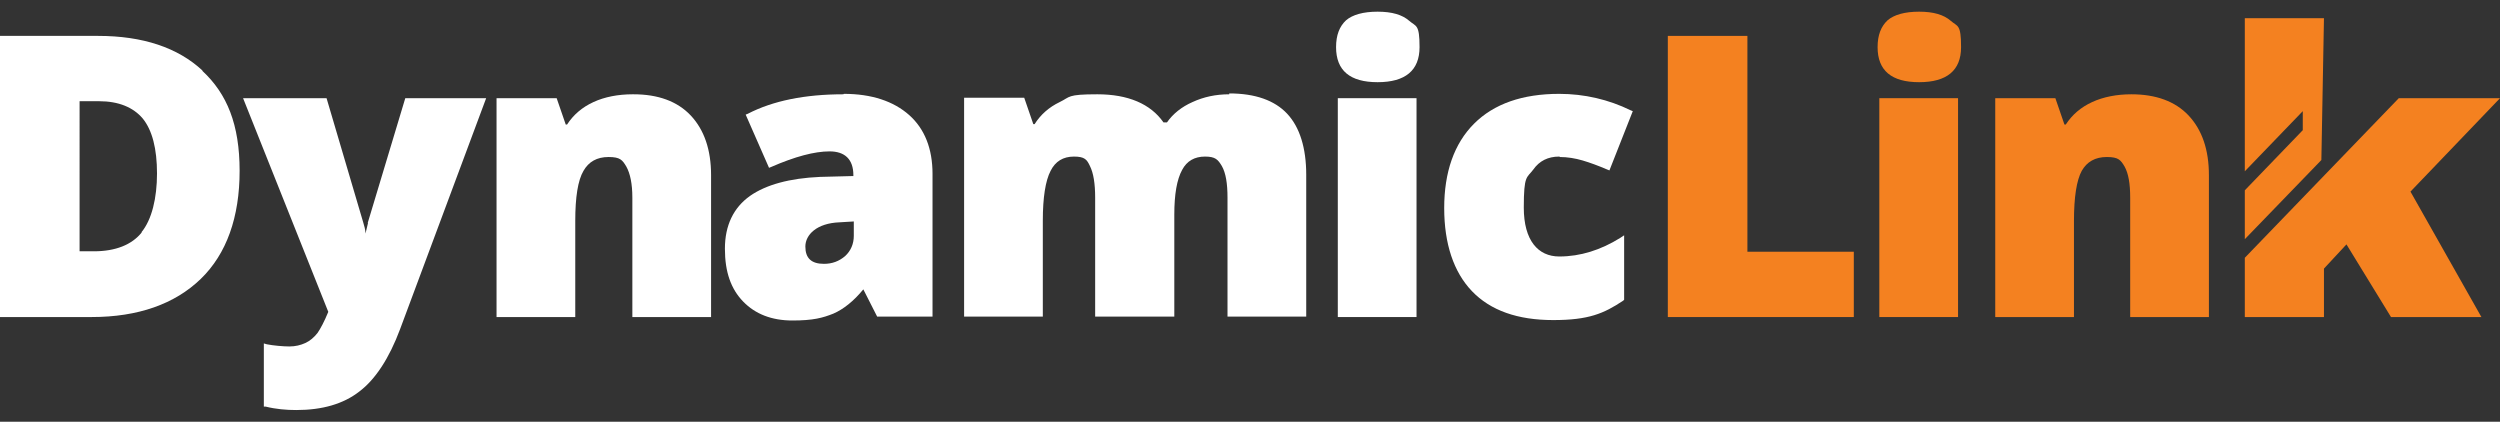
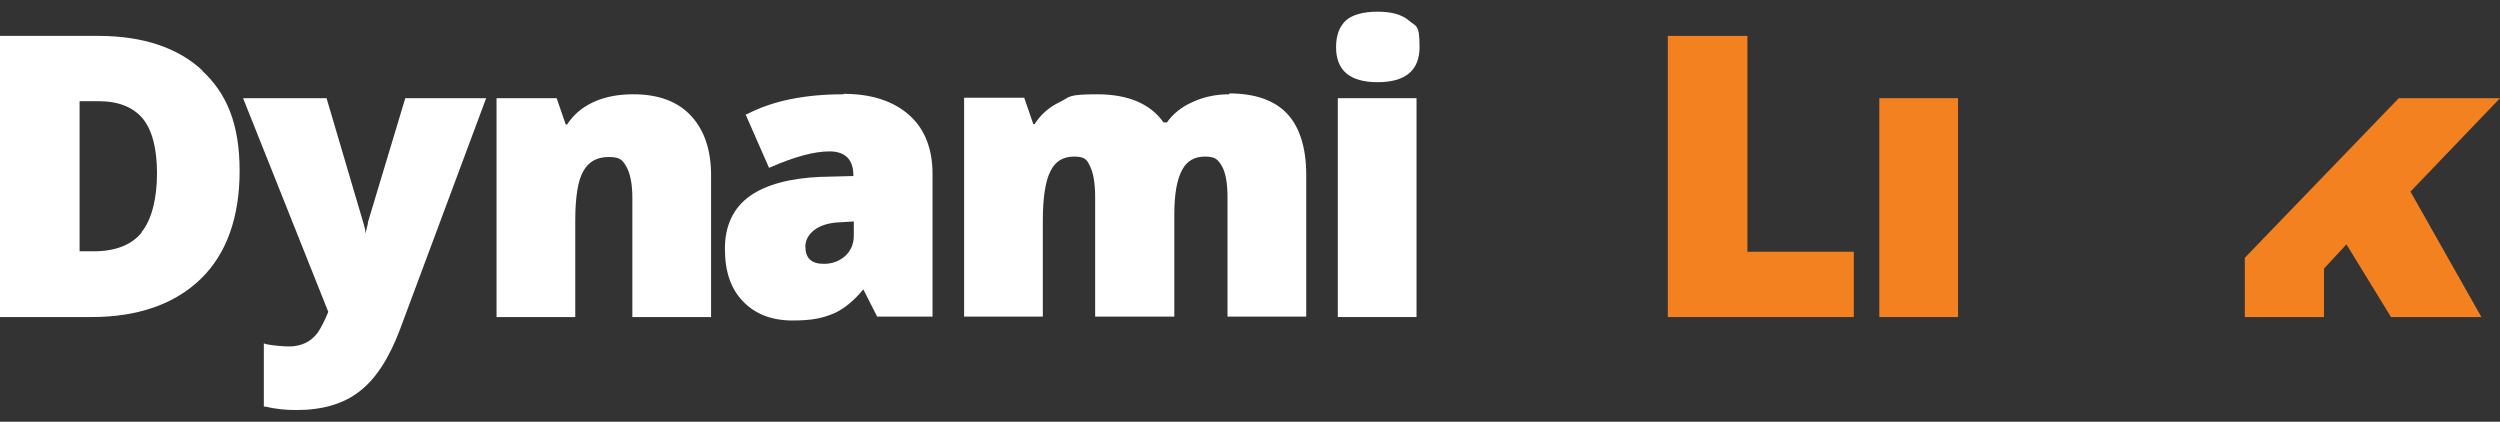
<svg xmlns="http://www.w3.org/2000/svg" id="Layer_1" version="1.1" viewBox="0 0 578 97.5">
  <rect x="0" y="0" width="578" height="97.5" fill="#333333" stroke="none" />
  <defs>
    <style> .st0 { fill: none; } .st1 { fill: #fff; } .st2 { fill: #f48120; } </style>
  </defs>
-   <path class="st0" d="M22.9,23.4h-4.5v34.7h3.3c5,0,8.8-1.5,11.1-4.4s3.6-7.5,3.6-13.6-1.1-10-3.3-12.7-5.6-4-10.1-4h0Z" />
  <path class="st0" d="M186.2,57c0,2.7,1.4,4,4.3,4s3.6-.6,4.9-1.8c1.4-1.2,2-2.7,2-4.7v-3.2l-3.3.2c-5.3.2-7.9,2-7.9,5.6h0Z" />
  <path class="st1" d="M46.8,16.3c-5.7-5.3-13.8-8-24.1-8H0v65h21.2c10.7,0,19.2-3,25.2-8.8,6-5.8,9-14.3,9-25s-2.9-17.8-8.6-23.1h0ZM32.8,53.7c-2.3,2.9-6.1,4.4-11.1,4.4h-3.3V23.4h4.5c4.5,0,7.9,1.4,10.1,4,2.2,2.7,3.3,7,3.3,12.7s-1.2,10.7-3.6,13.6h0Z" />
  <path class="st1" d="M85.1,51.5c-.2.8-.4,1.6-.6,2.5,0-.9-.3-1.8-.5-2.5l-8.5-28.8h-19.3l19.7,49.4c-.9,2.2-1.8,3.9-2.5,4.9-.8,1-1.7,1.8-2.8,2.3-1.1.5-2.3.8-3.7.8s-3.7-.2-5.2-.5l-.7-.2v14.6h.4c2.4.6,4.8.8,7.1.8,6,0,10.9-1.4,14.6-4.3,3.7-2.8,6.9-7.7,9.4-14.4l19.9-53.4h-18.7l-8.7,28.9h0Z" />
  <path class="st1" d="M146.3,21.8c-3.4,0-6.5.6-9.1,1.8-2.6,1.2-4.6,2.9-6.1,5.2h-.3l-2.1-6.1h-13.9v50.6h18.2v-22.2c0-5.5.6-9.4,1.9-11.6,1.2-2.1,3.1-3.2,5.8-3.2s3.2.7,4.1,2.2c.9,1.6,1.4,4,1.4,7.2v27.6h18.2v-32.8c0-5.9-1.6-10.5-4.7-13.8-3.1-3.3-7.6-4.9-13.2-4.9h-.2Z" />
  <path class="st1" d="M195,21.8c-8.9,0-16.3,1.5-22.1,4.5l-.5.2,5.4,12.3.5-.2c5.5-2.4,10-3.6,13.5-3.6s5.5,1.8,5.5,5.5v.2l-7.7.2c-7,.3-12.5,1.8-16.2,4.4-3.8,2.7-5.8,6.8-5.8,12.2s1.4,9.3,4.2,12.2,6.6,4.4,11.4,4.4,7-.6,9.5-1.6c2.3-1,4.7-2.9,6.9-5.6l3.2,6.3h12.8v-33c0-5.8-1.8-10.4-5.4-13.6-3.6-3.2-8.7-4.9-15.1-4.9h0ZM197.4,54.5c0,1.9-.7,3.5-2,4.7-1.4,1.2-3,1.8-4.9,1.8-2.9,0-4.3-1.3-4.3-4s2.6-5.4,7.9-5.6l3.3-.2v3.2h0Z" />
  <path class="st1" d="M284.2,21.8c-3.1,0-5.9.6-8.5,1.8-2.5,1.1-4.5,2.7-5.9,4.7h-.8c-3-4.3-8.2-6.5-15.3-6.5s-6.2.6-8.7,1.8c-2.5,1.2-4.4,2.9-5.8,5.1h-.3l-2.1-6.1h-13.9v50.6h18.2v-22.2c0-5.3.6-9.2,1.8-11.5,1.1-2.2,2.9-3.3,5.4-3.3s3,.7,3.7,2.2c.8,1.6,1.2,4,1.2,7.3v27.5h18.3v-23.6c0-4.7.6-8.1,1.8-10.3,1.1-2.1,2.9-3.1,5.3-3.1s3,.7,3.9,2.2c.9,1.6,1.3,4,1.3,7.3v27.5h18.2v-32.8c0-6.2-1.5-11-4.4-14.1s-7.4-4.7-13.4-4.7h0v.2Z" />
  <path class="st1" d="M325.8,4.8c-1.6-1.4-4-2.1-7.3-2.1s-5.8.7-7.3,2c-1.5,1.4-2.3,3.4-2.3,6.2,0,5.4,3.2,8.1,9.6,8.1s9.7-2.7,9.7-8.1-.8-4.7-2.4-6.1h0Z" />
  <rect class="st1" x="309.3" y="22.7" width="18.2" height="50.6" />
-   <path class="st1" d="M360.6,36.3c1.8,0,3.6.3,5.3.8,1.7.5,3.6,1.2,5.7,2.1l.5.2,5.4-13.7-.5-.2c-5.1-2.5-10.7-3.8-16.5-3.8-8.5,0-15.1,2.3-19.7,6.9s-6.9,11.2-6.9,19.5,2.2,14.8,6.4,19.2c4.3,4.5,10.6,6.7,18.8,6.7s11.7-1.5,16.2-4.5l.2-.2v-14.9l-.9.6c-4.5,2.8-9.2,4.3-14.1,4.3s-8.2-3.7-8.2-11.3.7-6.8,2.2-8.8c1.4-2,3.4-3,6-3h.1Z" />
  <polygon class="st2" points="404 8.3 385.6 8.3 385.6 73.3 428.6 73.3 428.6 58.2 404 58.2 404 8.3" />
-   <path class="st2" d="M451,4.8c-1.6-1.4-4-2.1-7.3-2.1s-5.8.7-7.3,2c-1.5,1.4-2.3,3.4-2.3,6.2,0,5.4,3.2,8.1,9.6,8.1s9.7-2.7,9.7-8.1-.8-4.7-2.4-6.1h0Z" />
  <rect class="st2" x="434.5" y="22.7" width="18.2" height="50.6" />
-   <path class="st2" d="M492.8,21.8c-3.4,0-6.5.6-9.1,1.8-2.6,1.2-4.6,2.9-6.1,5.2h-.3l-2.1-6.1h-13.9v50.6h18.2v-22.2c0-5.5.6-9.4,1.8-11.6,1.2-2.1,3.1-3.2,5.8-3.2s3.2.7,4.1,2.2c.9,1.6,1.3,4,1.3,7.2v27.6h18.2v-32.8c0-5.9-1.6-10.5-4.7-13.8s-7.6-4.9-13.2-4.9h0Z" />
-   <polygon class="st2" points="537.3 4.2 519 4.2 519 39.6 532.4 25.7 532.4 30.1 519 44 519 55.3 536.7 37 537.3 4.2" />
  <polygon class="st2" points="578 22.7 554.6 22.7 519 59.6 519 73.3 537.3 73.3 537.3 62.1 542.5 56.5 552.8 73.3 573.7 73.3 557.3 44.3 578 22.7" />
</svg>